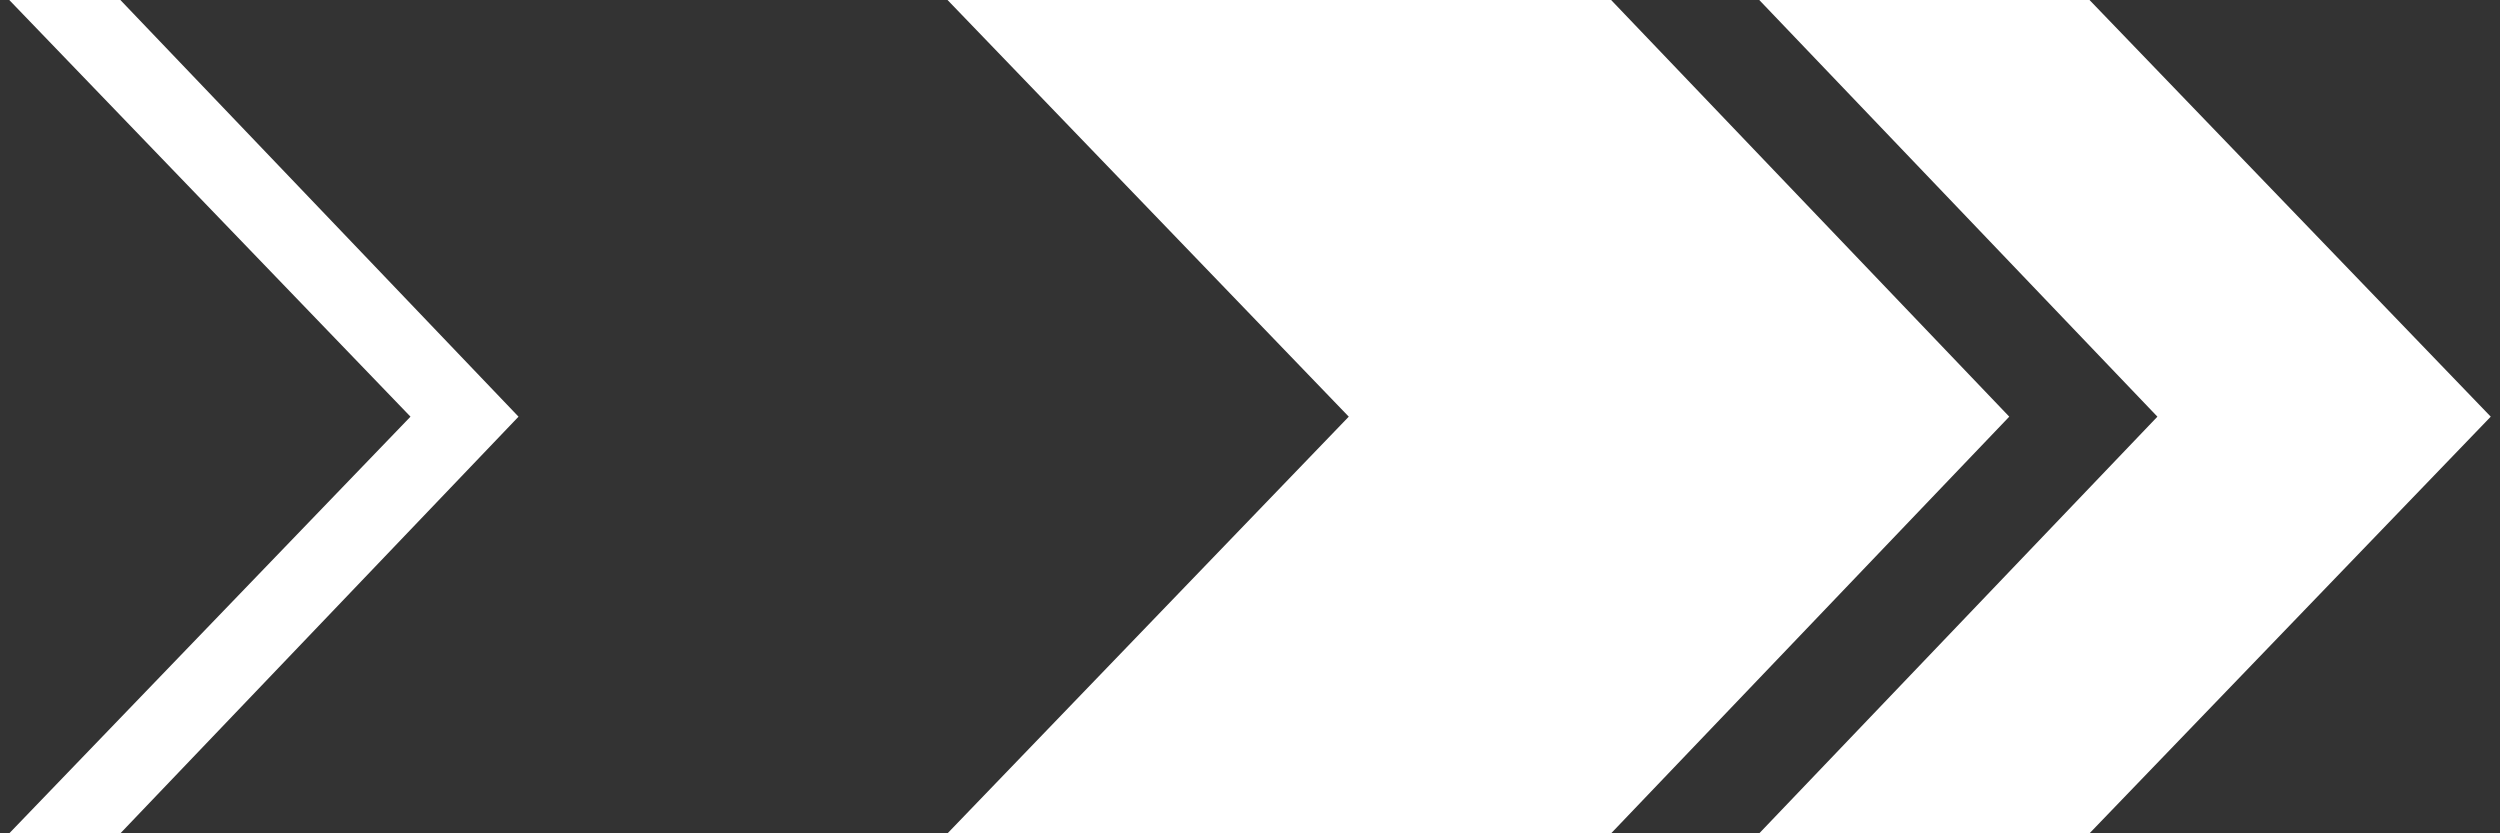
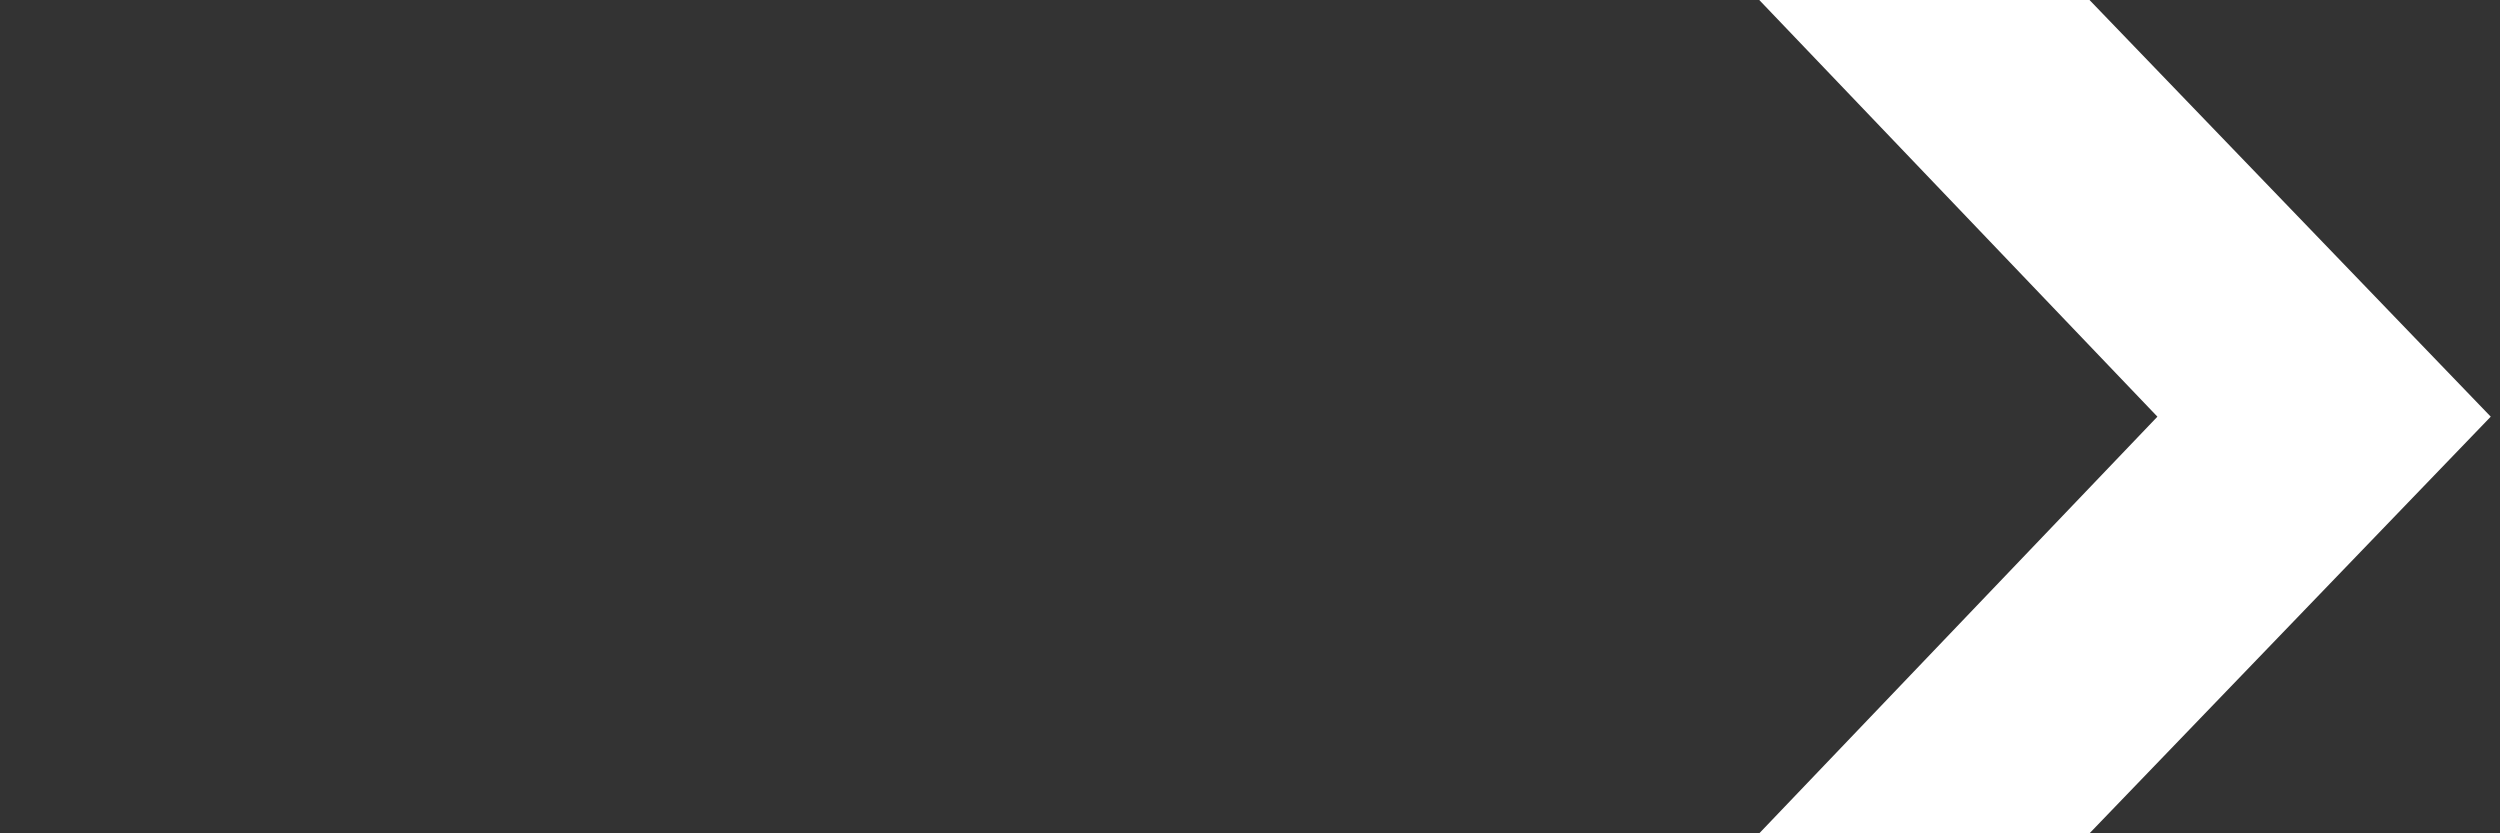
<svg xmlns="http://www.w3.org/2000/svg" version="1.1" id="Layer_1" x="0px" y="0px" viewBox="0 0 81 27" style="enable-background:new 0 0 81 27;" xml:space="preserve">
  <rect x="0" y="0" width="81" height="27" fill="#333333" stroke="none" />
  <style type="text/css">
	.st0{fill:#FFFFFF;}
</style>
  <g>
-     <polygon class="st0" points="3.9,0 0.3,0 13.3,13.5 0.3,27 3.9,27 16.8,13.5  " />
-     <polygon class="st0" points="52.2,0 30.7,0 43.7,13.5 30.7,27 52.2,27 65.1,13.5  " />
    <polygon class="st0" points="67.7,0 57,0 69.9,13.5 57,27 67.7,27 80.7,13.5  " />
  </g>
</svg>